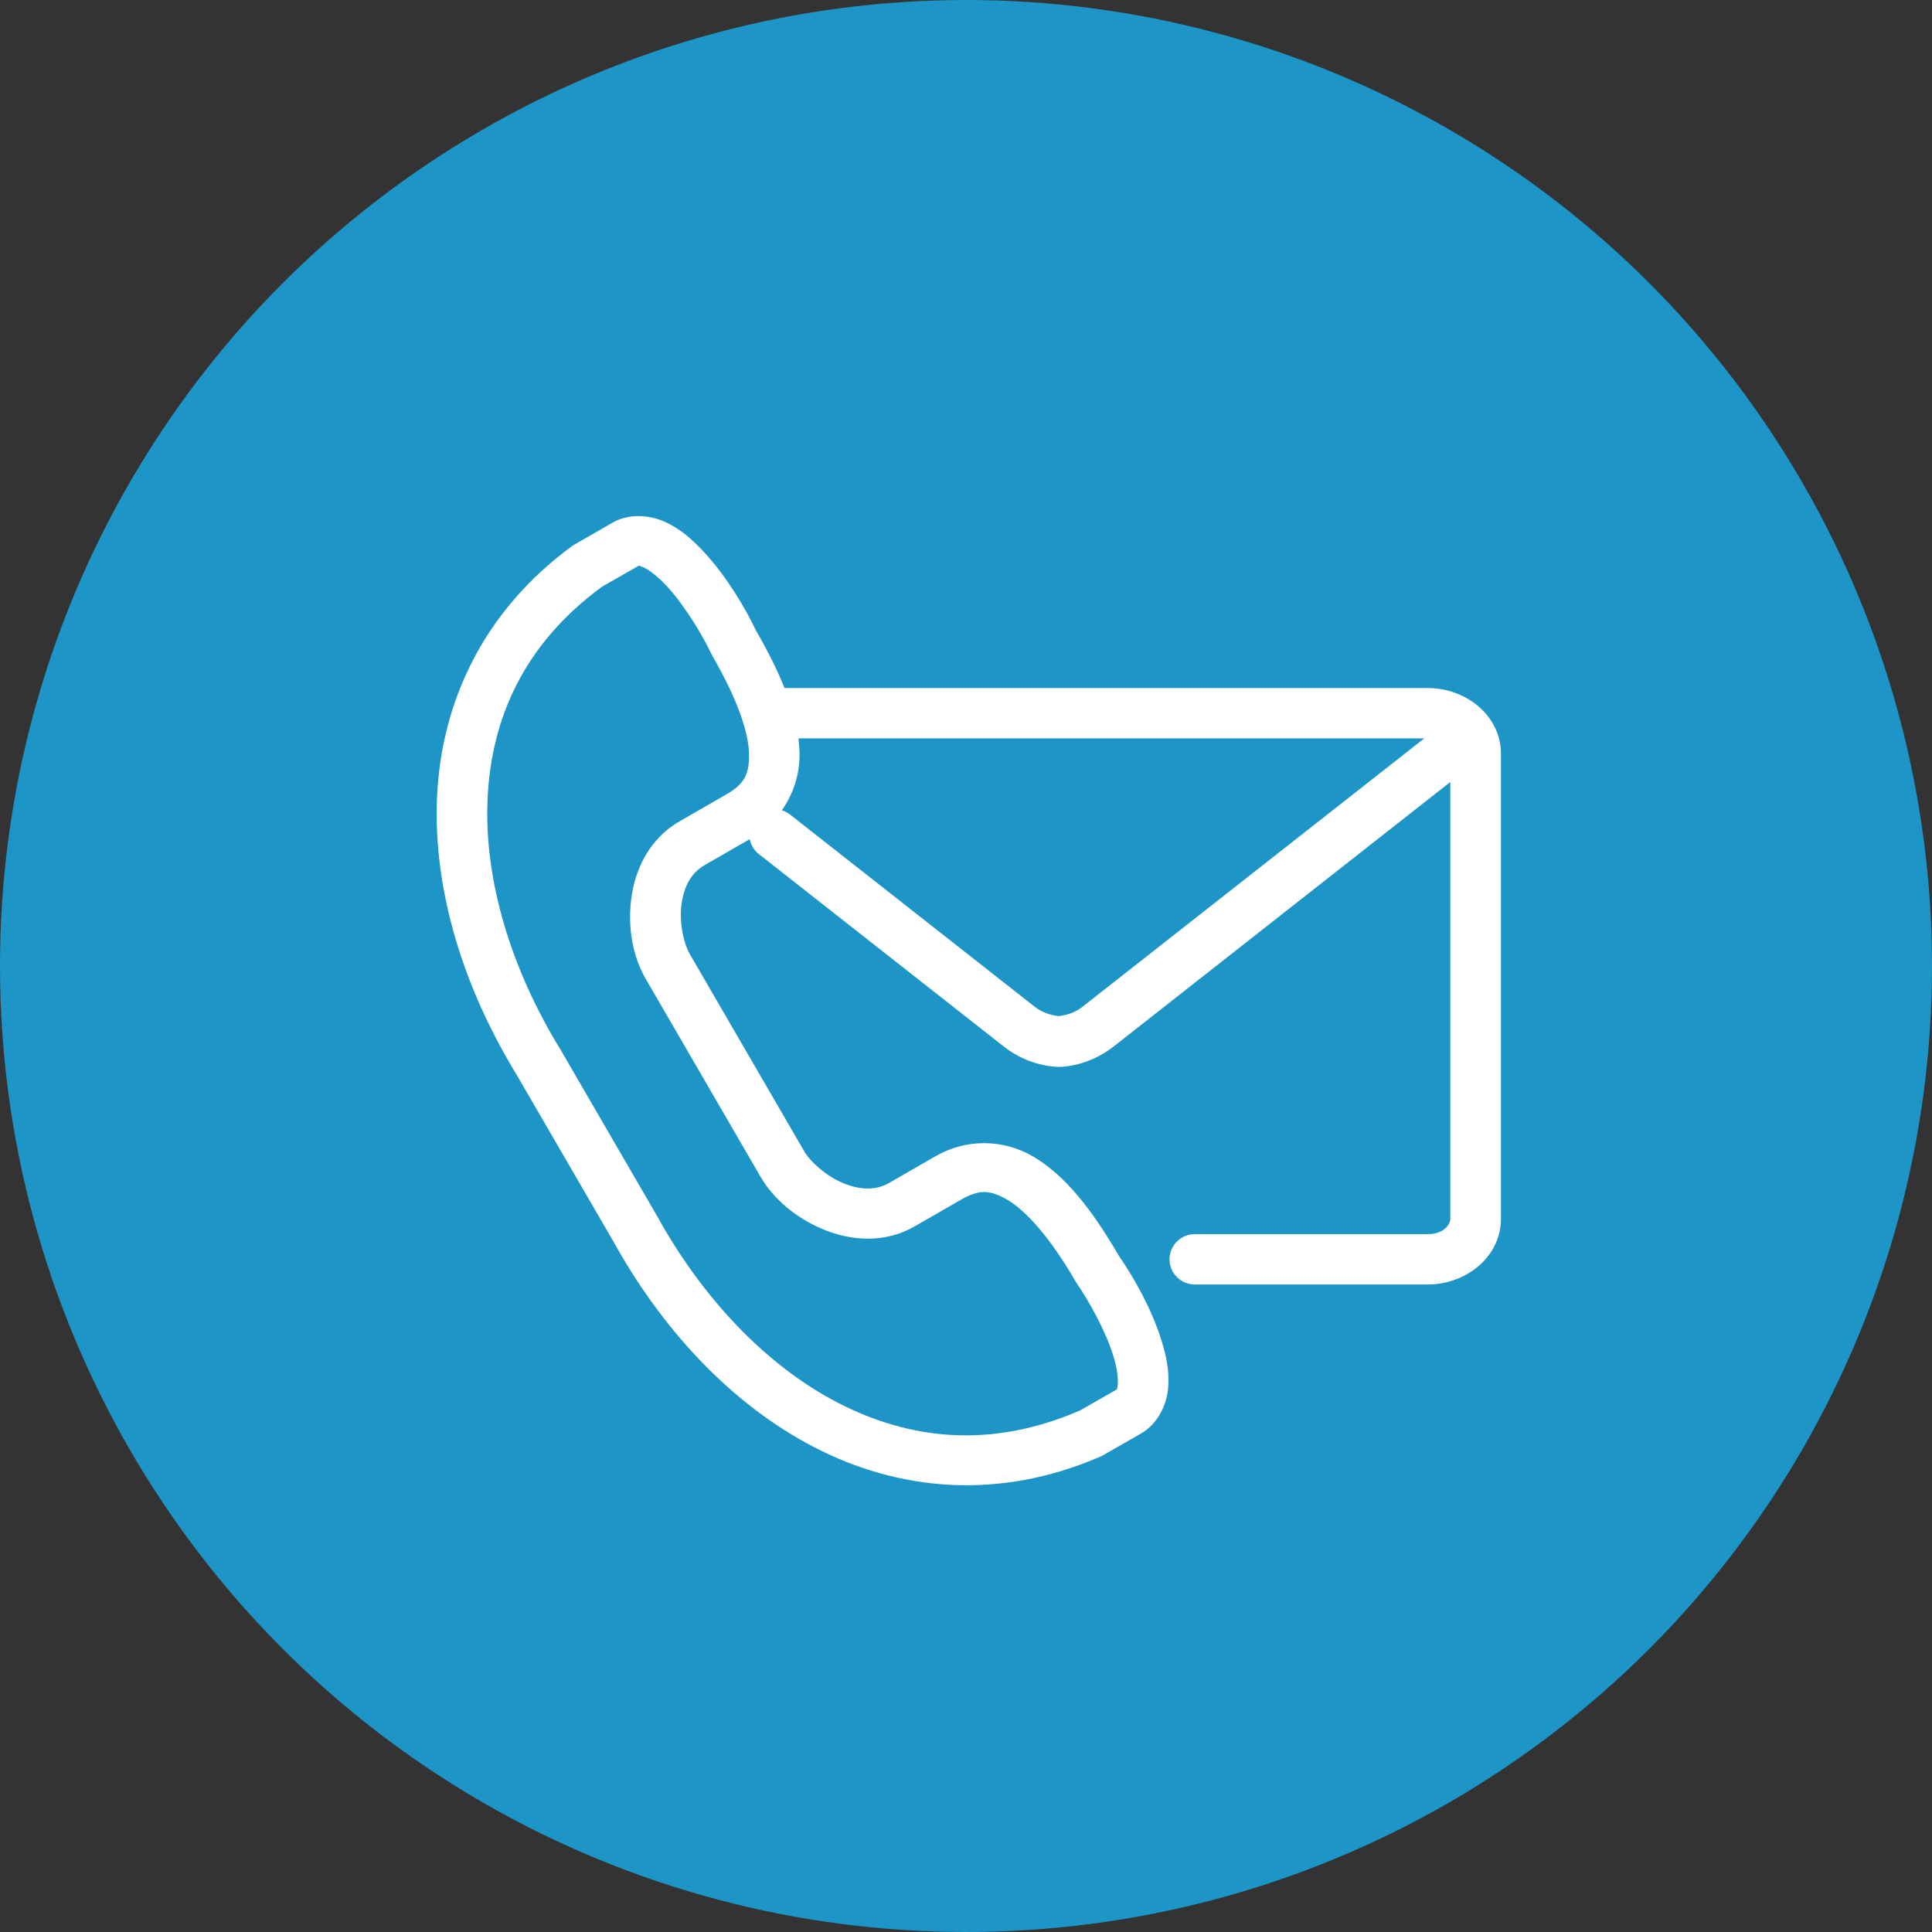
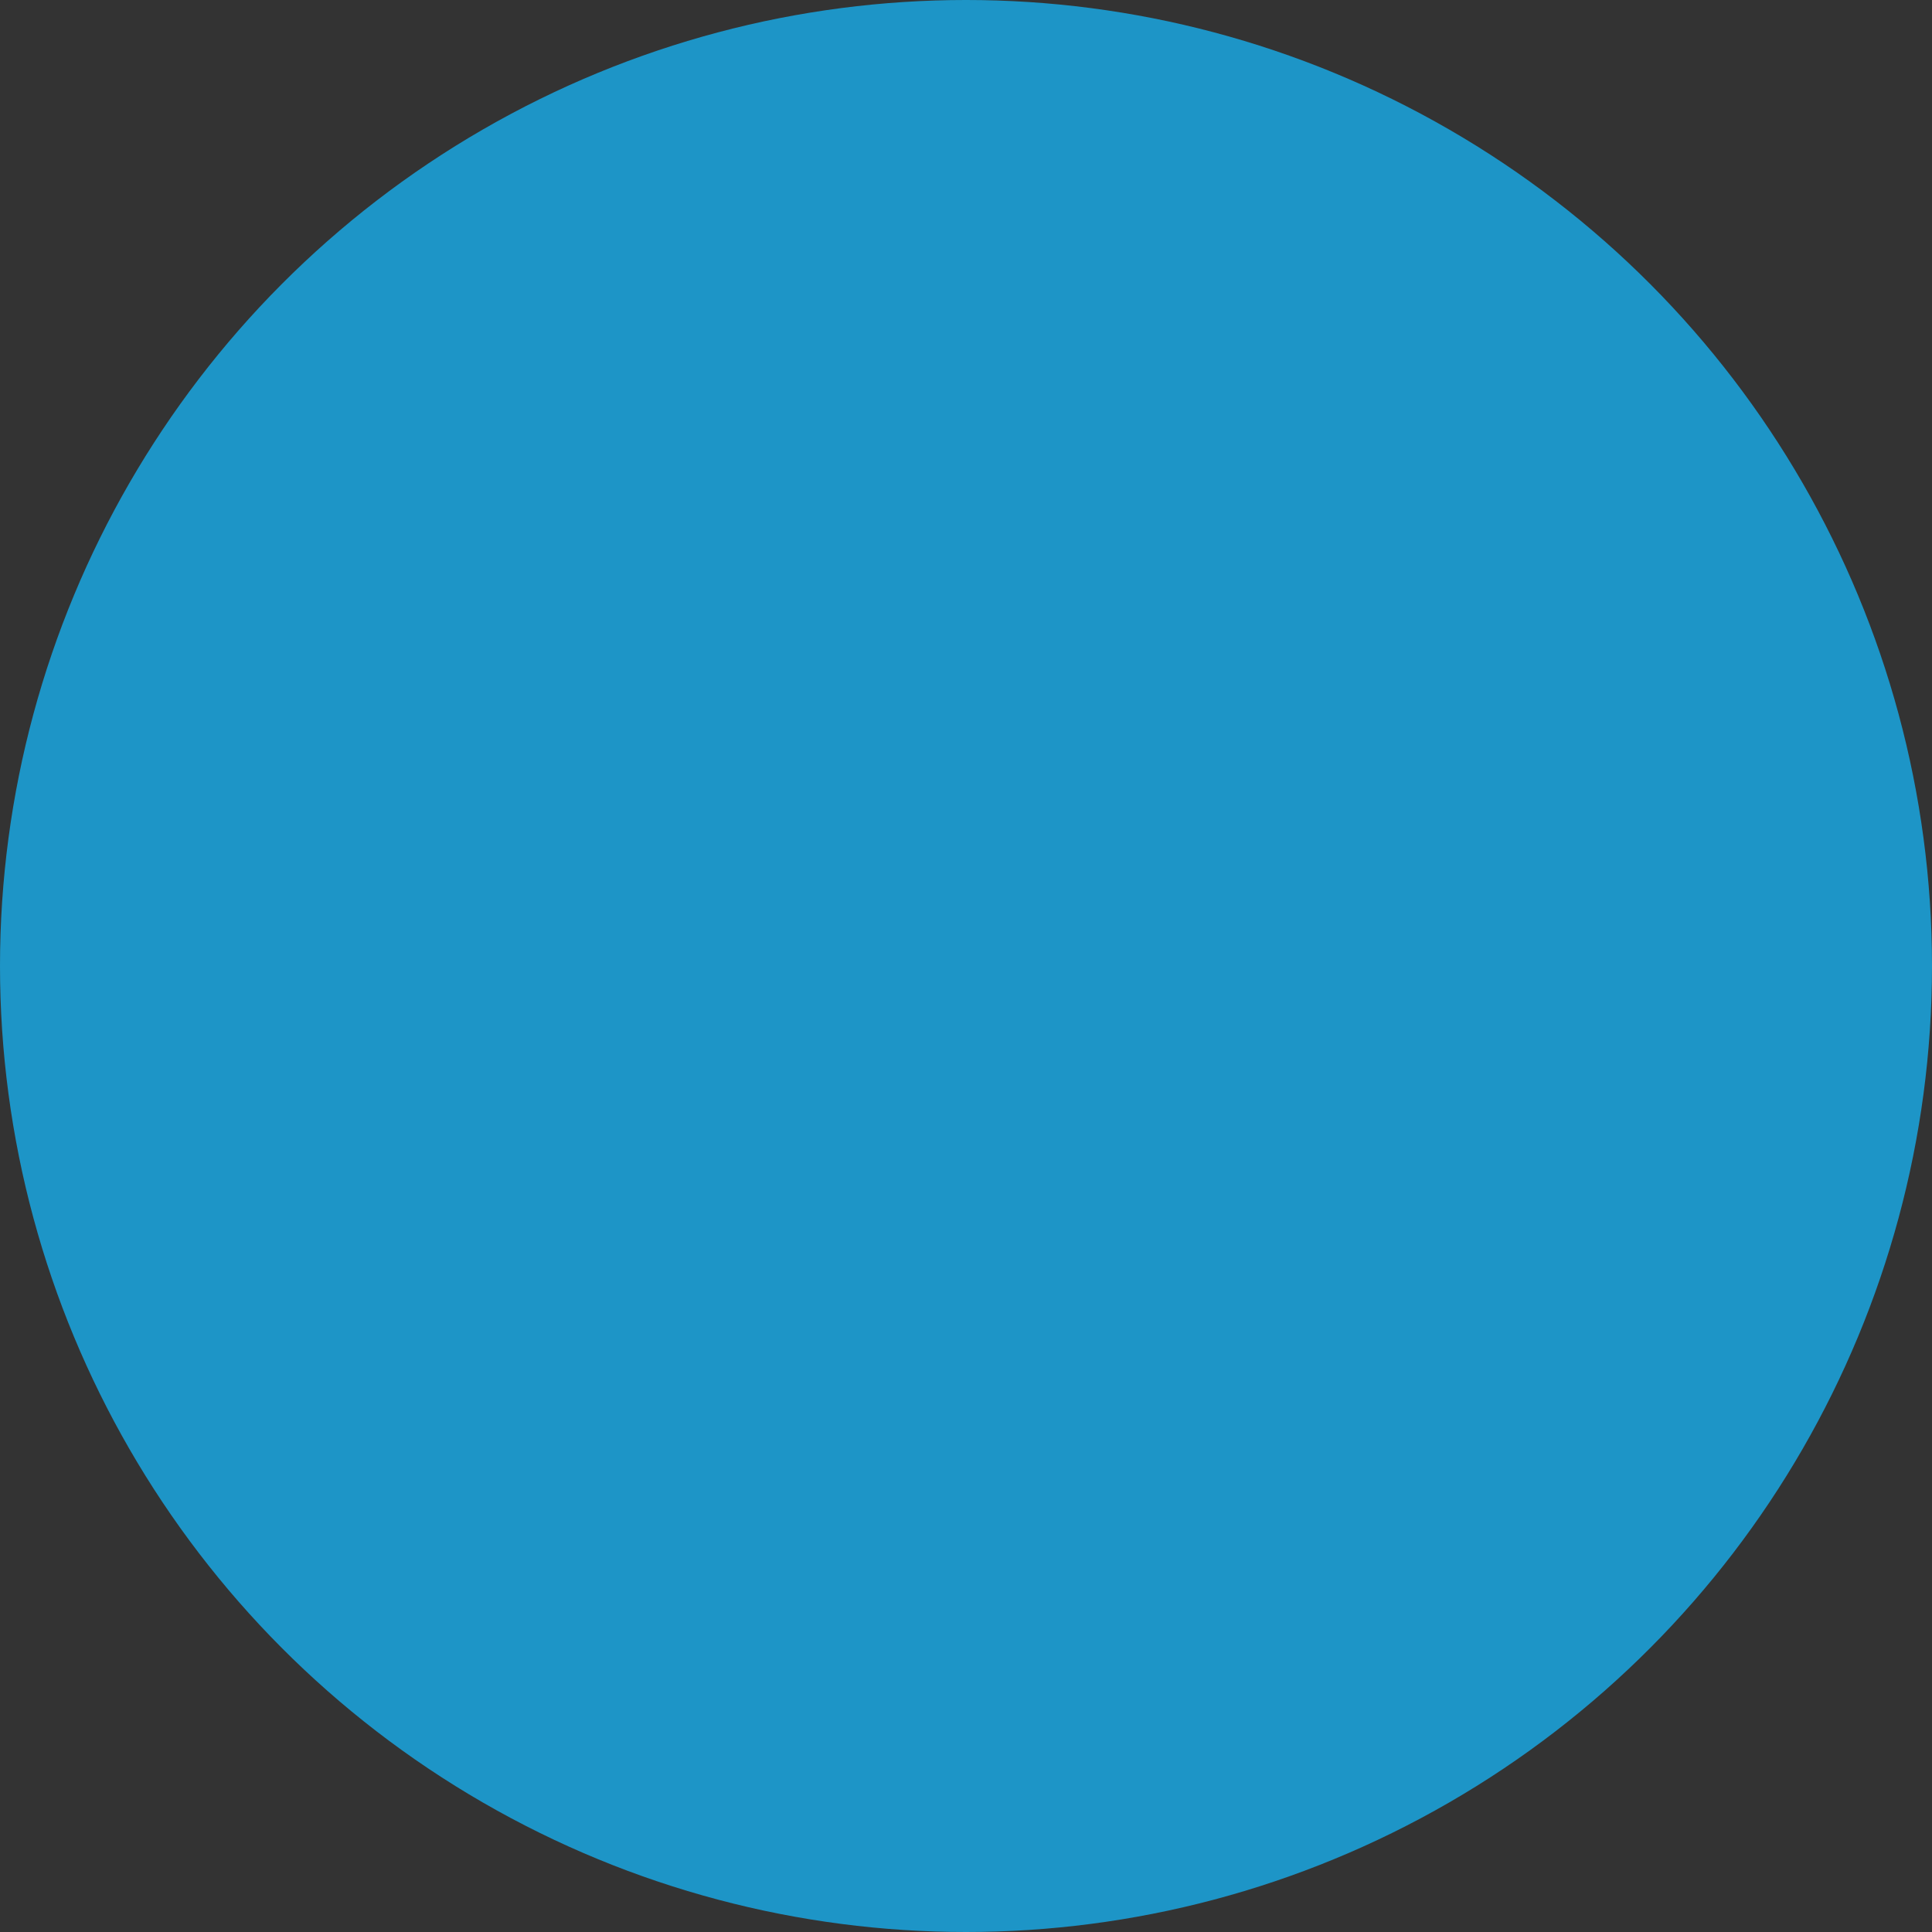
<svg xmlns="http://www.w3.org/2000/svg" width="146" height="146" viewBox="0 0 146 146" fill="none">
  <rect x="0" y="0" width="146" height="146" fill="#333333" stroke="none" />
  <circle cx="73" cy="73" r="73" fill="#1D95C7" />
-   <path d="M60.335 55.8H107.63L81.795 76.088C81.247 76.518 80.596 76.728 80.005 76.785C79.41 76.727 78.757 76.517 78.203 76.088L59.74 61.584C59.544 61.427 59.324 61.307 59.081 61.233C59.95 60.007 60.446 58.523 60.42 56.925C60.414 56.559 60.382 56.182 60.335 55.8V55.8ZM48.307 42.752C48.367 42.762 48.465 42.8 48.677 42.898C49.098 43.098 49.766 43.612 50.421 44.329C51.739 45.765 53.055 47.94 53.739 49.376C53.76 49.418 53.782 49.464 53.802 49.512C55.742 52.84 56.579 55.386 56.604 56.983C56.632 58.587 56.201 59.278 54.841 60.059L51.332 62.082C49.046 63.397 47.967 65.756 47.698 67.956C47.429 70.157 47.825 72.295 48.804 73.986L57.465 88.913C58.446 90.603 60.121 92.017 62.169 92.885C64.219 93.755 66.811 94.001 69.097 92.688L72.605 90.67C73.965 89.89 74.786 89.874 76.166 90.695C77.551 91.518 79.349 93.505 81.28 96.835C81.308 96.885 81.334 96.926 81.365 96.973C82.27 98.279 83.504 100.494 84.098 102.349C84.394 103.271 84.51 104.104 84.472 104.564C84.431 105.027 84.421 104.98 84.299 105.052L81.629 106.583C74.922 109.492 68.775 108.835 63.281 105.986C57.777 103.125 52.993 97.957 49.657 91.891C49.646 91.879 49.641 91.863 49.632 91.855L42.326 79.264C42.314 79.252 42.309 79.241 42.299 79.225C38.685 73.317 36.578 66.609 36.843 60.437C37.107 54.275 39.607 48.657 45.497 44.334L48.168 42.809C48.23 42.773 48.25 42.746 48.307 42.752L48.307 42.752ZM48.335 39.001C47.628 38.989 46.907 39.138 46.259 39.514L43.434 41.138C43.371 41.174 43.312 41.212 43.255 41.248C36.46 46.221 33.332 53.143 33.026 60.279C32.721 67.411 35.102 74.772 39.036 81.208L46.318 93.756L46.301 93.719C49.936 100.324 55.144 106.054 61.51 109.355C67.878 112.661 75.464 113.427 83.191 110.057C83.254 110.03 83.319 110 83.376 109.965L86.205 108.34C87.512 107.596 88.17 106.148 88.277 104.884C88.387 103.624 88.129 102.397 87.739 101.188C86.975 98.797 85.642 96.475 84.541 94.882C82.461 91.304 80.453 88.82 78.132 87.432C75.792 86.038 72.984 86.058 70.694 87.375L67.185 89.397C66.148 89.994 64.936 89.924 63.661 89.385C62.392 88.846 61.216 87.767 60.779 87.011L52.119 72.085C51.681 71.324 51.323 69.773 51.492 68.406C51.656 67.043 52.209 65.975 53.247 65.377L56.656 63.417C56.745 63.874 57.003 64.289 57.377 64.567L75.841 79.074C77.042 80.017 78.464 80.543 79.897 80.625C79.97 80.629 80.044 80.629 80.118 80.625C81.552 80.543 82.967 80.016 84.169 79.074L109.599 59.096V92.1C109.599 92.603 109.027 93.264 107.903 93.264H90.298C89.239 93.258 88.38 94.113 88.38 95.166C88.38 96.218 89.24 97.073 90.298 97.067H107.903C110.781 97.067 113.426 94.987 113.426 92.1V56.964C113.426 54.075 110.781 51.996 107.903 51.996H59.287C58.749 50.65 58.038 49.223 57.143 47.673C56.305 45.928 54.946 43.622 53.245 41.768C52.386 40.828 51.459 39.996 50.301 39.457V39.462C49.725 39.19 49.04 39.016 48.335 39.001L48.335 39.001Z" fill="white" />
</svg>